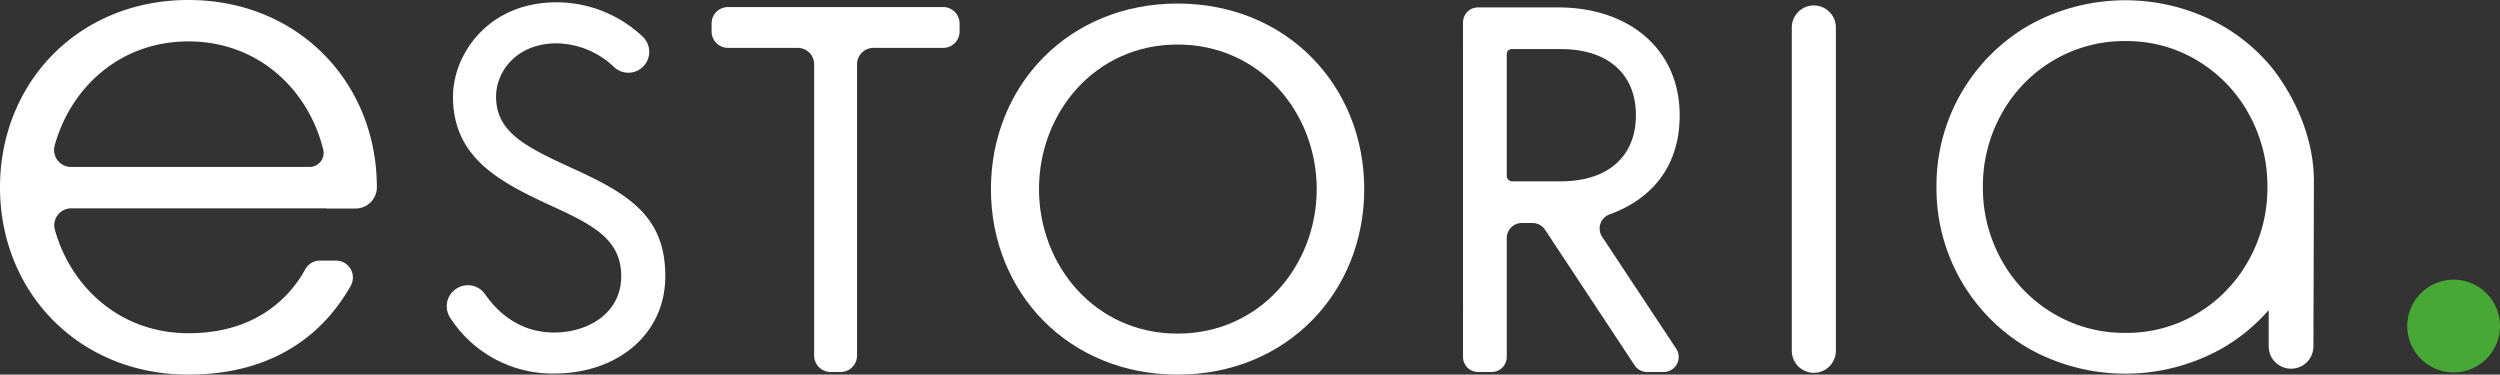
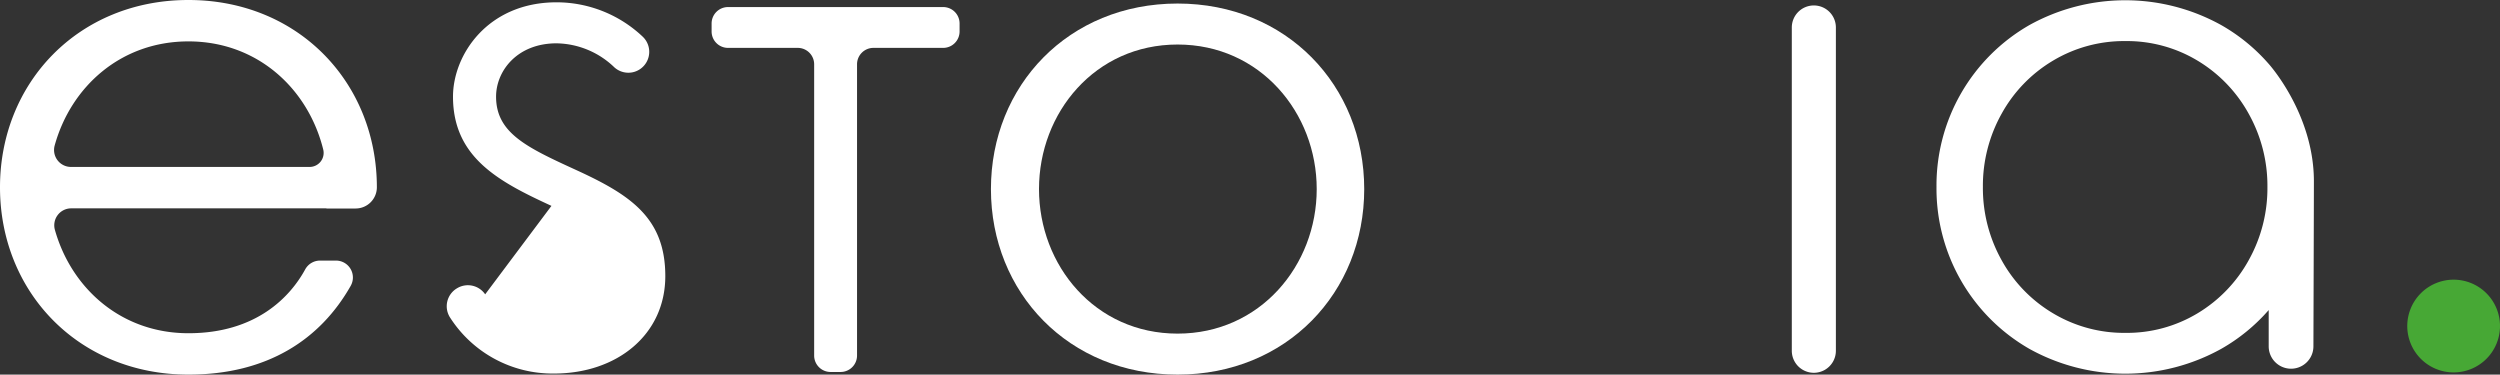
<svg xmlns="http://www.w3.org/2000/svg" width="565.553" height="84.744" viewBox="0 0 565.553 84.744">
  <rect x="0" y="0" width="565.553" height="84.744" fill="#333333" stroke="none" />
  <defs>
    <clipPath id="clip-path">
      <rect id="Rectangle_2" data-name="Rectangle 2" width="565.553" height="84.744" fill="none" />
    </clipPath>
  </defs>
  <g id="Group_1" data-name="Group 1" clip-path="url(#clip-path)">
    <path id="Path_1" data-name="Path 1" d="M331.047,42.852c0,23.421-17.573,41.971-42.223,41.971S246.6,66.273,246.6,42.852,264.173.881,288.823.881s42.223,18.551,42.223,41.971m-10.747,0c0-17.275-12.8-32.7-31.477-32.7s-31.348,15.421-31.348,32.7,12.678,32.7,31.348,32.7,31.477-15.42,31.477-32.7" transform="translate(-22.43 -0.08)" fill="#fff" />
    <path id="Path_2" data-name="Path 2" d="M567.286,41.02c0-15.291-10.225-26.564-10.225-26.564a41.351,41.351,0,0,0-10.72-8.764,44.726,44.726,0,0,0-43.44,0A41.8,41.8,0,0,0,481.909,42.3,41.793,41.793,0,0,0,502.9,78.912a44.726,44.726,0,0,0,43.44,0,41.293,41.293,0,0,0,10.72-8.763v8.207a5.058,5.058,0,0,0,10.117,0s.108-32.59.108-37.335M552.537,58.868a32.011,32.011,0,0,1-11.571,12.014,30.958,30.958,0,0,1-16.313,4.426,31.281,31.281,0,0,1-16.376-4.426,31.836,31.836,0,0,1-11.635-12.014A33.4,33.4,0,0,1,492.406,42.3a33.406,33.406,0,0,1,4.236-16.566,31.84,31.84,0,0,1,11.635-12.013A31.289,31.289,0,0,1,524.653,9.3a30.966,30.966,0,0,1,16.313,4.426,32.016,32.016,0,0,1,11.571,12.013A33.425,33.425,0,0,1,556.773,42.3a33.42,33.42,0,0,1-4.236,16.566" transform="translate(-43.833 -0.006)" fill="#fff" />
-     <path id="Path_3" data-name="Path 3" d="M134.861,46.625c-11.832-5.452-22.272-10.9-22.272-24.708,0-9.511,7.888-21.343,23.431-21.343a28.4,28.4,0,0,1,19.523,7.811,4.724,4.724,0,0,1-6.452,6.9,19.252,19.252,0,0,0-13.07-5.432c-8.932,0-13.687,6.263-13.687,12.063,0,8.236,6.96,11.484,18.1,16.588,12.411,5.683,20.183,10.9,20.183,24.011,0,13.224-10.9,22.039-25.171,22.039a27.536,27.536,0,0,1-23.486-12.613,4.714,4.714,0,0,1,1.51-6.657l.064-.038a4.735,4.735,0,0,1,6.333,1.39c2.544,3.678,7.477,8.639,15.579,8.639,7.771,0,15.2-4.408,15.2-12.759,0-8.468-6.728-11.716-15.776-15.892" transform="translate(-10.111 -0.052)" fill="#fff" />
+     <path id="Path_3" data-name="Path 3" d="M134.861,46.625c-11.832-5.452-22.272-10.9-22.272-24.708,0-9.511,7.888-21.343,23.431-21.343a28.4,28.4,0,0,1,19.523,7.811,4.724,4.724,0,0,1-6.452,6.9,19.252,19.252,0,0,0-13.07-5.432c-8.932,0-13.687,6.263-13.687,12.063,0,8.236,6.96,11.484,18.1,16.588,12.411,5.683,20.183,10.9,20.183,24.011,0,13.224-10.9,22.039-25.171,22.039a27.536,27.536,0,0,1-23.486-12.613,4.714,4.714,0,0,1,1.51-6.657l.064-.038a4.735,4.735,0,0,1,6.333,1.39" transform="translate(-10.111 -0.052)" fill="#fff" />
    <path id="Path_4" data-name="Path 4" d="M196.573,10.992H180.8a3.713,3.713,0,0,1-3.713-3.713V5.471A3.714,3.714,0,0,1,180.8,1.758h48.671a3.714,3.714,0,0,1,3.713,3.713V7.279a3.713,3.713,0,0,1-3.713,3.713H213.7a3.714,3.714,0,0,0-3.713,3.714V80.595a3.715,3.715,0,0,1-3.714,3.714H204a3.715,3.715,0,0,1-3.714-3.714V14.706a3.714,3.714,0,0,0-3.713-3.714" transform="translate(-16.107 -0.16)" fill="#fff" />
-     <path id="Path_5" data-name="Path 5" d="M364.077,5.242a3.4,3.4,0,0,1,3.4-3.4H385.52c16.377,0,27.571,9.661,27.571,24.39,0,14.546-9.84,20.294-15.854,22.431a3.4,3.4,0,0,0-1.684,5.077l16.751,25.3a3.4,3.4,0,0,1-2.836,5.28H405.73a3.4,3.4,0,0,1-2.838-1.526L382.641,52.146a3.4,3.4,0,0,0-2.838-1.526h-2.427a3.4,3.4,0,0,0-3.4,3.4V80.915a3.4,3.4,0,0,1-3.4,3.4h-3.093a3.4,3.4,0,0,1-3.4-3.4ZM403.194,26.23c0-9.072-6.009-14.964-17.085-14.964h-11a1.137,1.137,0,0,0-1.136,1.136V39.939a1.255,1.255,0,0,0,1.254,1.254h10.881c11.076,0,17.085-5.892,17.085-14.964" transform="translate(-33.115 -0.167)" fill="#fff" />
    <path id="Path_6" data-name="Path 6" d="M450.888,1.357h0a4.986,4.986,0,0,1,4.986,4.986V79.472a4.986,4.986,0,0,1-9.972,0V6.343a4.986,4.986,0,0,1,4.986-4.986" transform="translate(-40.558 -0.124)" fill="#fff" />
    <path id="Path_7" data-name="Path 7" d="M72.393,58.949a3.823,3.823,0,0,0-3.356,2c-3.405,6.235-11.1,14.434-26.41,14.434-15.265,0-26.488-10.209-30.2-23.356a3.83,3.83,0,0,1,3.67-4.893H73.845l0,.033h6.618a4.808,4.808,0,0,0,4.793-4.791C85.252,18.728,67.512,0,42.626,0S0,18.728,0,42.372,17.74,84.744,42.626,84.744c17.868,0,29.835-7.965,36.7-20.062a3.828,3.828,0,0,0-3.313-5.733ZM42.626,9.364c15.683,0,27.1,10.778,30.49,24.443a3.174,3.174,0,0,1-3.066,3.958h-54a3.832,3.832,0,0,1-3.674-4.88C16.046,19.66,27.3,9.364,42.626,9.364" transform="translate(0 0)" fill="#fff" />
    <path id="Path_8" data-name="Path 8" d="M620.042,80.089A10.489,10.489,0,1,1,609.553,69.6a10.489,10.489,0,0,1,10.489,10.489" transform="translate(-54.489 -6.331)" fill="#47a835" />
  </g>
</svg>